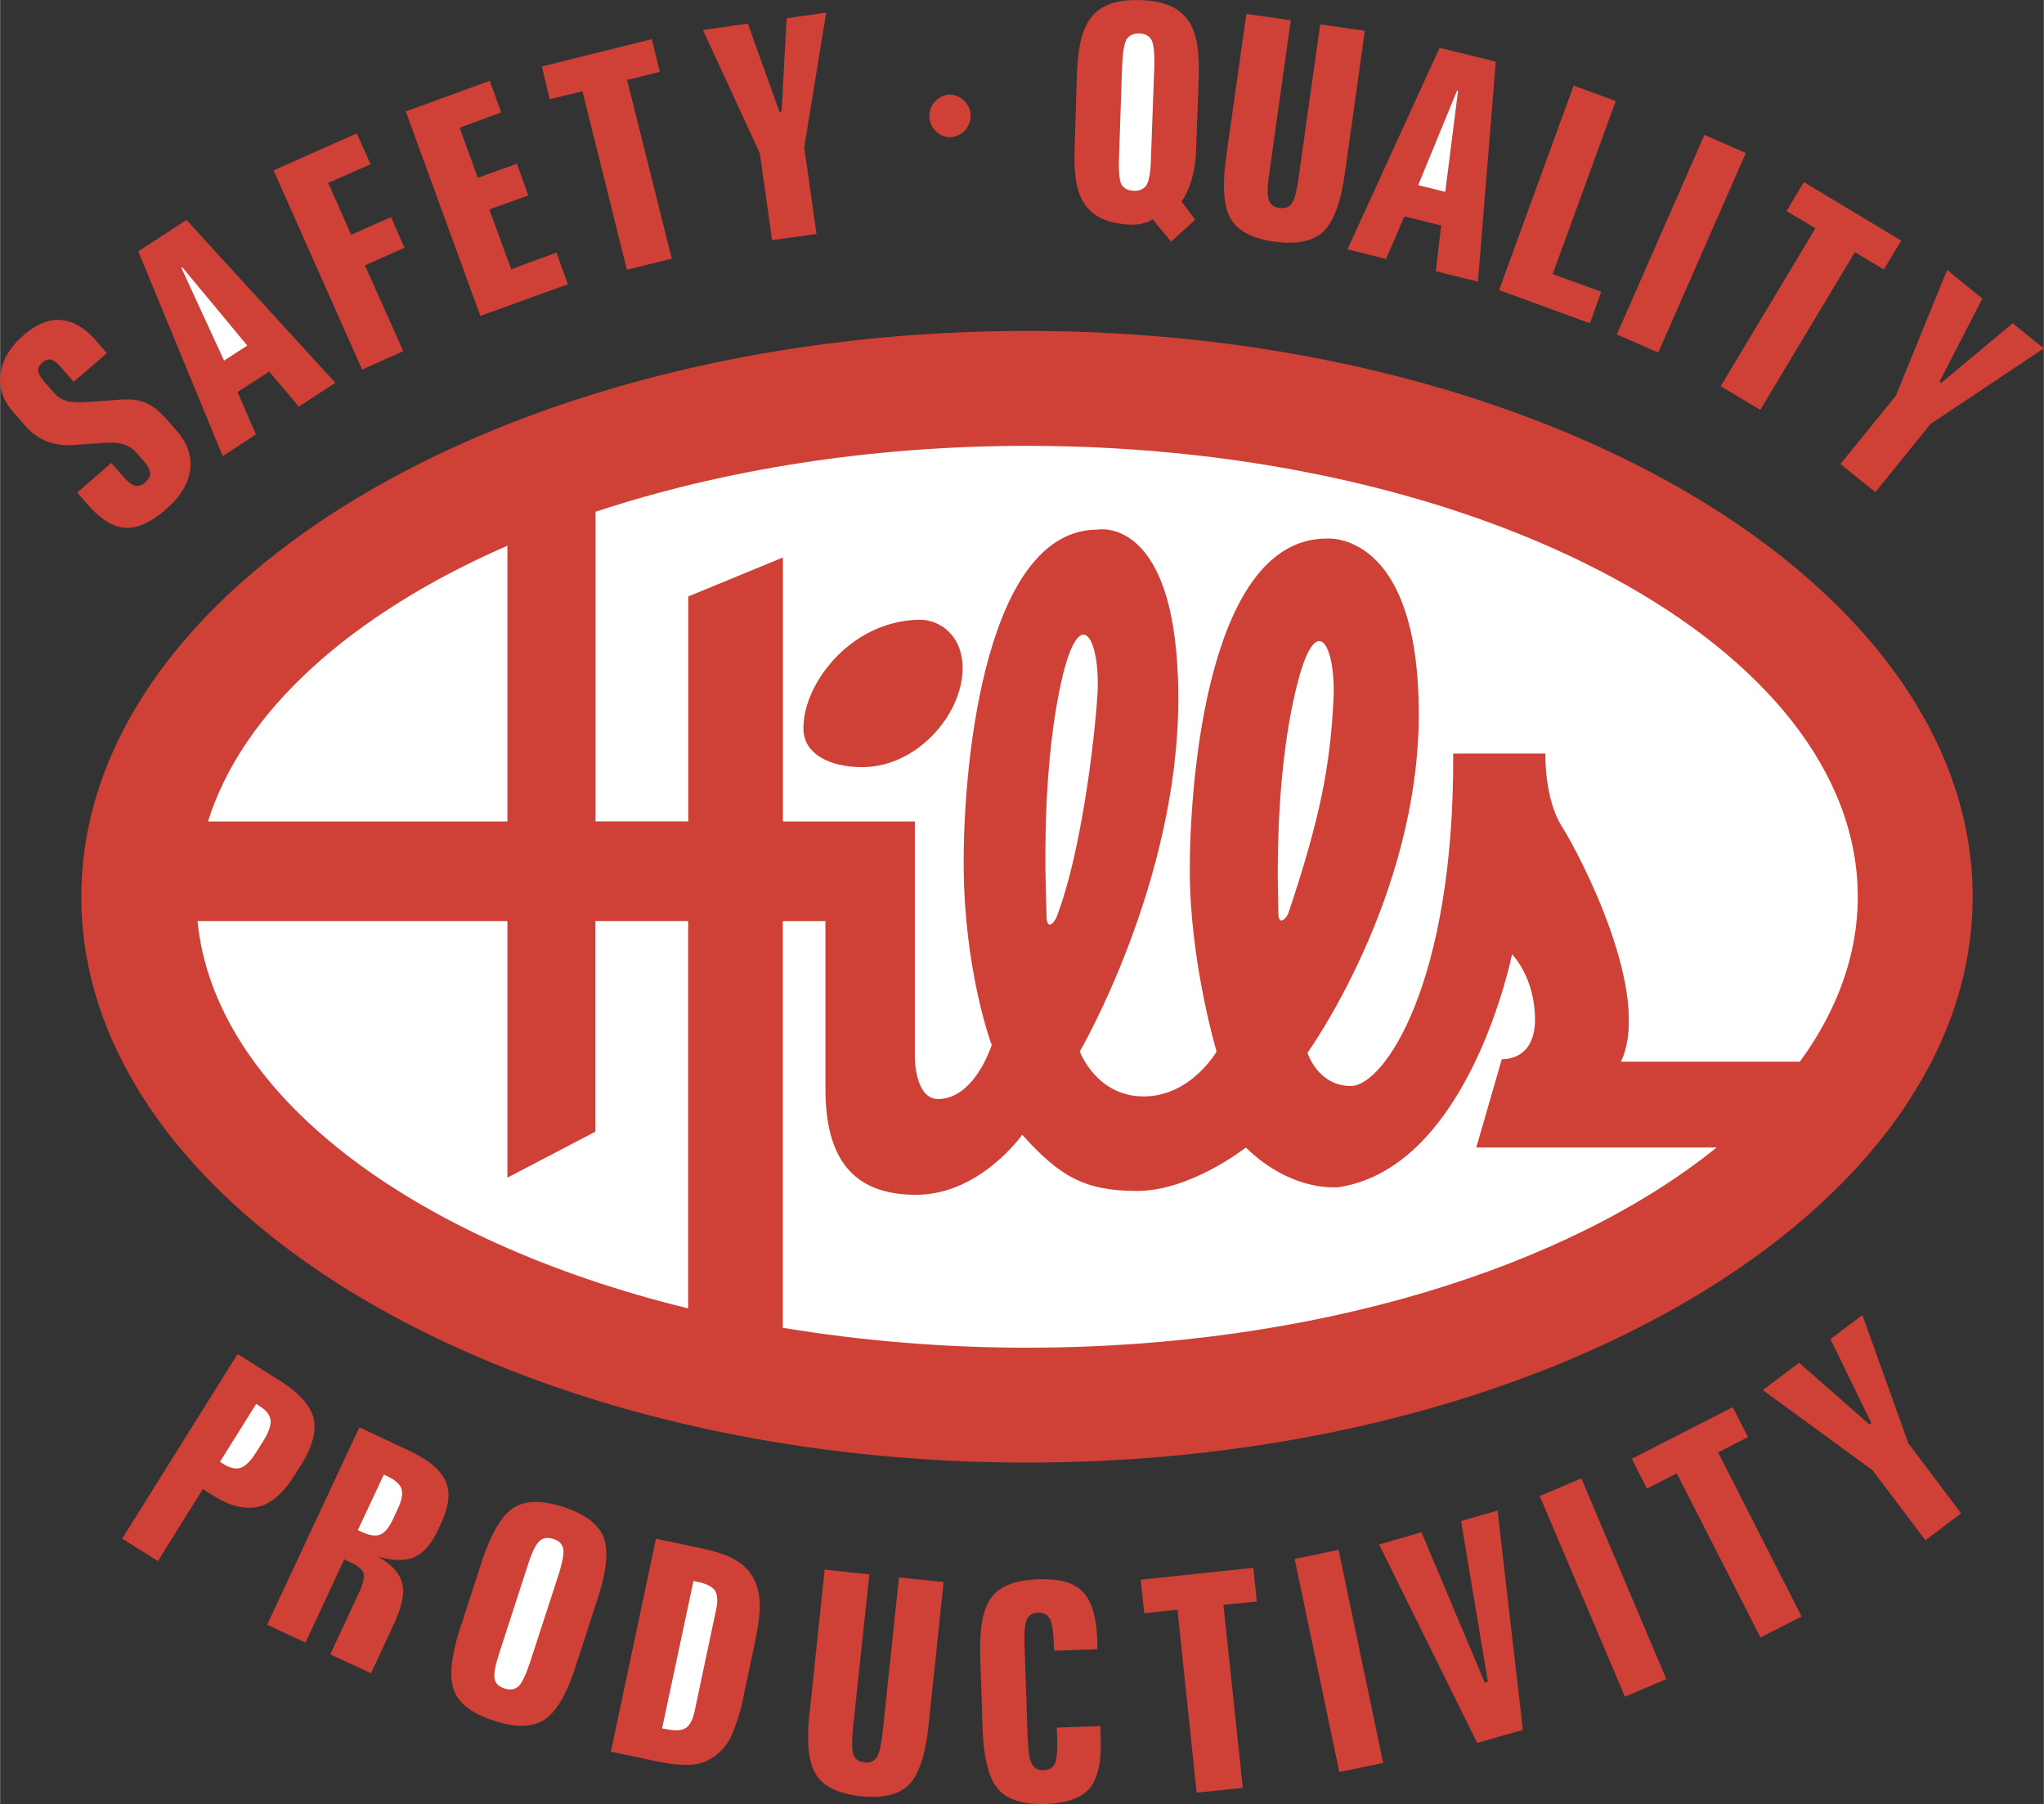
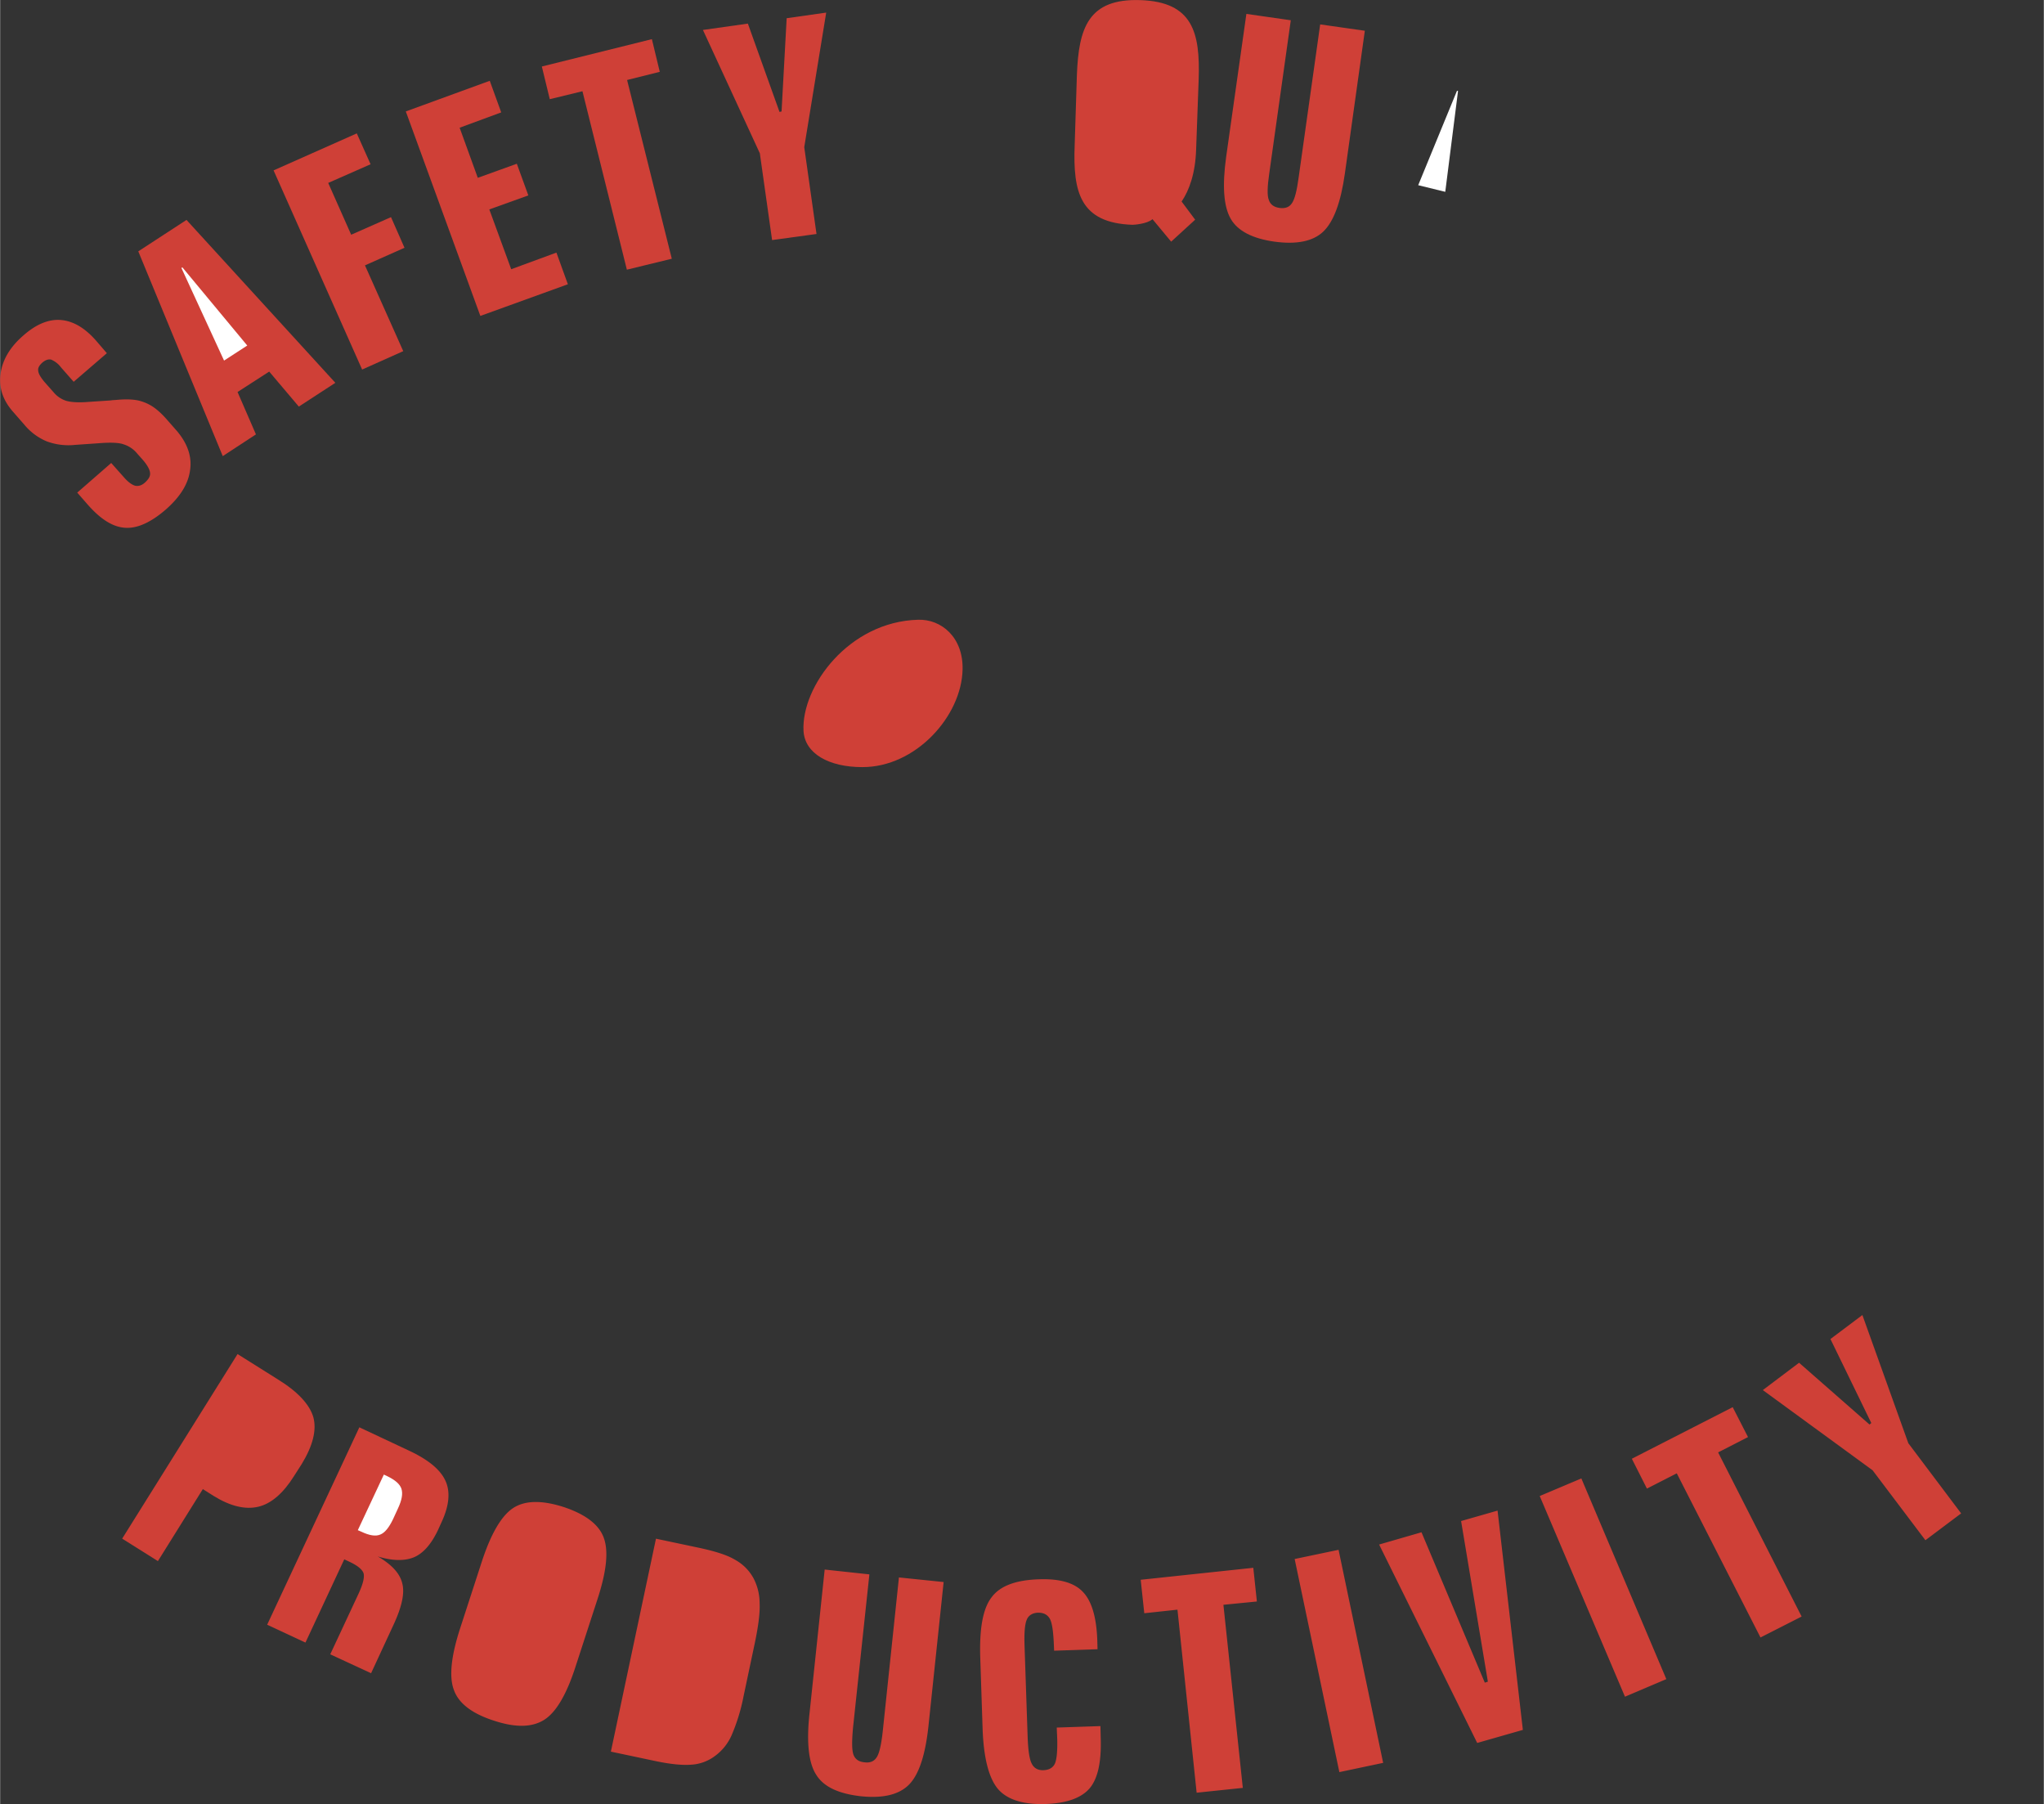
<svg xmlns="http://www.w3.org/2000/svg" width="2500" height="2206" viewBox="0 0 36.027 31.795">
  <rect x="0" y="0" width="36.027" height="31.795" fill="#333333" stroke="none" />
-   <path d="M18.104 5.833c-9.185 0-16.673 4.482-16.673 9.972 0 5.49 7.488 9.972 16.673 9.972 9.175 0 16.668-4.482 16.668-9.972 0-5.49-7.493-9.972-16.668-9.972zM16.731 1.667a.376.376 0 0 1 0 .752.377.377 0 0 1 0-.752zM34.322 4.758l.621.504-.756 1.467.027.022 1.264-1.053.549.442-1.998 1.332-.972 1.201-.616-.495.976-1.201zM31.797 3.21l1.715 1.03-.306.509-.509-.306-1.669 2.781-.697-.418L32 4.024l-.509-.305zM29.23 6.214l-.73-.32 1.544-3.517.729.32zM27.738 1.509l.743.27-1.112 3.051.855.311-.198.557-1.602-.585zM25.375.843l.991.243-.315 3.879-.743-.185.095-.805-.648-.162-.324.751-.68-.17z" fill="#cf4037" />
  <path fill="#fff" d="M25.682 1.599l-.684 1.665.477.117.225-1.777z" />
  <path d="M21.969.245l.783.112-.378 2.687c-.036.243-.041.405-.009.481.027.081.09.126.189.14.099.013.171-.013.216-.081.05-.067.09-.225.122-.468L23.27.43l.787.112-.351 2.511c-.072.513-.198.854-.383 1.03-.18.171-.468.229-.859.176-.387-.054-.648-.189-.77-.401-.126-.216-.153-.581-.081-1.098l.356-2.515zM18.981 1.325c.031-.828.198-1.355 1.121-1.323.922.032 1.053.572 1.026 1.395l-.045 1.237c-.013.419-.121.72-.256.918l.239.32-.423.387-.329-.396c-.099.086-.333.099-.351.099-.927-.031-1.053-.576-1.021-1.404l.039-1.233z" fill="#cf4037" />
-   <path d="M19.778 1.176l-.054 1.589c-.009.243.004.405.04.481.041.072.112.112.221.117.104.004.18-.032.225-.104.045-.077.072-.234.077-.478l.058-1.588c.009-.248-.009-.405-.045-.482-.041-.077-.113-.117-.22-.122-.104 0-.18.036-.226.108-.04.078-.067.236-.076.479z" fill="#fff" />
  <path fill="#cf4037" d="M12.389.528l.792-.112.558 1.557.036-.009.09-1.643.697-.099-.387 2.372.216 1.53-.783.107-.216-1.529zM9.549 1.172l1.94-.482.139.576-.576.144.788 3.15-.792.193-.783-3.145-.576.14zM7.151 1.964l1.48-.54.202.557-.733.27.32.883.688-.248.203.558-.688.247.386 1.054.797-.293.202.558-1.543.558zM4.82 3.003l1.467-.652.243.544-.747.329.405.913.702-.31.238.54-.697.31.675 1.512-.725.324zM2.435 4.43l.85-.554 2.624 2.871-.644.419-.522-.617-.558.36.324.747-.585.383z" />
  <path fill="#fff" d="M3.195 4.722l.752 1.633.409-.265-1.143-1.377z" />
  <path d="M1.692 6.005l.189.22-.585.504-.225-.256a.417.417 0 0 0-.175-.136c-.05-.009-.099.009-.153.054-.054.05-.081.095-.072.145.004.049.041.112.108.193l.167.189a.475.475 0 0 0 .224.148c.081.022.211.032.378.018l.405-.027c.022-.005.054-.005.099-.009.194-.018.342-.008.446.028a.776.776 0 0 1 .229.117c.072.054.148.126.229.221l.154.175c.193.225.274.459.238.697-.031.243-.175.473-.431.697-.261.225-.5.333-.711.319-.217-.012-.433-.148-.662-.408l-.185-.212.599-.522.216.243c.077.09.144.139.203.157.059.014.121-.004.18-.059.062-.058.094-.111.085-.17-.005-.054-.045-.13-.126-.225l-.1-.112a.502.502 0 0 0-.238-.162c-.085-.032-.238-.037-.454-.019l-.405.028a1.1 1.1 0 0 1-.5-.063 1.02 1.02 0 0 1-.392-.292l-.22-.252c-.166-.199-.234-.415-.198-.658s.171-.468.409-.671c.221-.193.442-.283.653-.265.217.018.423.139.621.365zM31.073 24.5l.639-.482 1.242 1.089.031-.027-.72-1.48.563-.423.81 2.259.931 1.237-.63.473-.931-1.233zM28.764 25.71l1.778-.909.27.527-.527.27 1.472 2.893-.725.369-1.476-2.893-.526.269zM27.14 26.367l.734-.31 1.498 3.537-.729.31zM24.309 27.222l.747-.216 1.116 2.65.054-.017-.472-2.831.643-.184.446 3.865-.805.23zM24.38 31.07l-.772.163-.788-3.756.774-.162zM20.106 27.843l1.985-.211.063.594-.59.058.342 3.227-.814.085-.338-3.226-.585.063zM19.341 28.918l.004.149-.765.026-.004-.085c-.009-.243-.031-.405-.072-.478-.045-.076-.112-.107-.207-.107-.095.004-.167.045-.198.121-.036.077-.049.239-.04.481l.054 1.589c.009.238.031.396.076.477.041.077.113.113.207.108.095-.005.162-.041.198-.117.031-.072.045-.211.041-.418l-.009-.216.77-.026.005.207c.014.423-.05.715-.193.887-.145.171-.401.265-.774.279-.396.014-.679-.076-.841-.261-.162-.189-.256-.545-.274-1.066l-.041-1.238c-.018-.522.045-.877.198-1.076.148-.202.427-.306.832-.319.365-.014.625.059.778.221.156.161.242.449.255.862zM14.535 27.663l.788.085-.288 2.7c-.022.243-.022.401.009.482.031.077.094.122.193.13.099.014.171-.018.216-.09.045-.067.081-.225.107-.468l.284-2.7.788.081-.266 2.524c-.054.518-.167.864-.342 1.044-.176.18-.459.248-.855.207-.392-.045-.653-.167-.783-.378-.135-.207-.175-.572-.117-1.094l.266-2.523zM11.561 27.119l.747.158c.292.062.508.13.643.211.14.077.243.18.32.311a.943.943 0 0 1 .117.45c.009.176-.022.409-.085.711l-.198.936a3.339 3.339 0 0 1-.211.688.904.904 0 0 1-.293.365.768.768 0 0 1-.418.153c-.157.013-.382-.009-.67-.072l-.747-.158.795-3.753zM10.53 28.185l-.382 1.174c-.158.495-.342.814-.554.95s-.504.144-.887.018c-.382-.122-.621-.302-.706-.536-.09-.229-.054-.594.108-1.093l.382-1.175c.162-.495.347-.81.554-.945s.504-.14.886-.018c.382.126.621.306.707.536.09.234.054.594-.108 1.089zM6.332 25.156l.873.41c.338.158.554.333.644.531.09.193.067.437-.063.72l-.067.148c-.117.247-.256.409-.423.481-.162.067-.378.067-.639-.014.248.144.392.302.432.477.045.171-.009.414-.153.724l-.397.857-.72-.333.5-1.071c.081-.175.108-.297.085-.364-.027-.067-.112-.135-.261-.203l-.077-.036-.684 1.467-.675-.315 1.625-3.479z" fill="#cf4037" />
  <path d="M6.764 25.989l-.459.98.063.027c.14.067.252.085.333.05.081-.032.153-.122.225-.271l.085-.185c.072-.153.09-.265.063-.351-.027-.081-.108-.153-.248-.221l-.062-.029z" fill="#fff" />
  <path d="M4.185 23.865l.702.441c.36.22.571.45.635.675.059.225-.009.5-.207.824l-.135.211c-.189.301-.4.486-.63.54s-.495-.009-.792-.194l-.185-.117-.792 1.269-.63-.396 2.034-3.253z" fill="#cf4037" />
-   <path d="M4.514 24.743l-.639 1.021.058.036c.122.077.225.099.311.068.086-.032.176-.122.274-.279l.122-.194c.095-.153.14-.279.126-.365-.009-.09-.072-.175-.194-.247l-.058-.04zM22.708 16.098c-.027.072-.18.261-.176-.036 0-.229-.095-2.246.315-3.928.351-1.467.707-.743.657.207-.059 1.16-.234 2.083-.796 3.757zM18.622 16.166c-.027.072-.176.274-.176-.041 0-.234-.126-2.326.252-4.072.333-1.525.711-.77.644.211-.046.72-.271 2.736-.72 3.902zM3.664 14.478c.612-1.953 2.542-3.667 5.278-4.86v4.86H3.664zM12.128 23.06c-4.874-1.192-8.348-3.785-8.649-6.827h5.463v4.523l1.552-.811v-3.712h1.634v6.827zM30.258 20.225c-2.633 2.124-7.105 3.528-12.154 3.528-1.499 0-2.943-.126-4.307-.351v-7.168h.751v2.952c0 1.219.472 1.872 1.597 1.872 1.13 0 1.872-1.058 1.872-1.058.653.72 1.08.99 2.025.99.949 0 1.917-.765 1.917-.765.837.81 1.647.697 1.647.697 2.299-.36 3.046-4.104 3.046-4.104s.405.405.405 1.151c0 .743-.585.698-.585.698l-.45 1.557h4.236z" fill="#fff" />
-   <path d="M18.104 7.858c8.06 0 14.643 3.573 14.643 7.947 0 1.026-.364 2.007-1.021 2.907h-3.154c.562-1.192-.725-3.649-1.04-4.144-.315-.495-.292-1.287-.292-1.287h-1.625c.022 4.032-1.215 5.859-1.804 5.859-.585 0-.765-.585-.765-.585s1.962-2.727 1.962-5.972c0-3.249-1.625-3.091-1.625-3.091-2.079 0-2.412 4.221-2.412 5.841s.473 3.199.473 3.199-.45.792-1.287.792c-.833 0-1.125-.792-1.125-.792s1.737-2.974 1.737-6.219c0-3.249-1.422-2.979-1.422-2.979-1.939 0-2.362 3.947-2.362 5.864 0 1.912.495 3.222.495 3.222-.202.562-.54.95-.945.95-.41 0-.41-.725-.41-.725v-4.167h-2.326V9.825l-1.669.688v3.964h-1.634V9.02c2.217-.734 4.822-1.162 7.608-1.162zM12.222 27.865l-.553 2.597.072.014c.158.031.27.027.342-.018.072-.045.126-.144.158-.292l.382-1.805c.032-.148.022-.256-.022-.328-.049-.067-.148-.122-.306-.153l-.073-.015zM9.837 27.775c.076-.234.104-.396.09-.477-.018-.086-.076-.145-.18-.176-.099-.031-.18-.018-.243.041s-.135.208-.207.437l-.491 1.512c-.077.234-.108.391-.09.472.013.085.072.14.175.175.099.032.185.019.248-.04s.13-.203.207-.437l.491-1.507z" fill="#fff" />
  <path d="M14.162 12.881c-.04-.779.797-1.926 2.021-1.958.405-.013.797.306.783.878-.018.823-.828 1.723-1.769 1.719-.59 0-1.013-.239-1.035-.639z" fill="#cf4037" />
</svg>